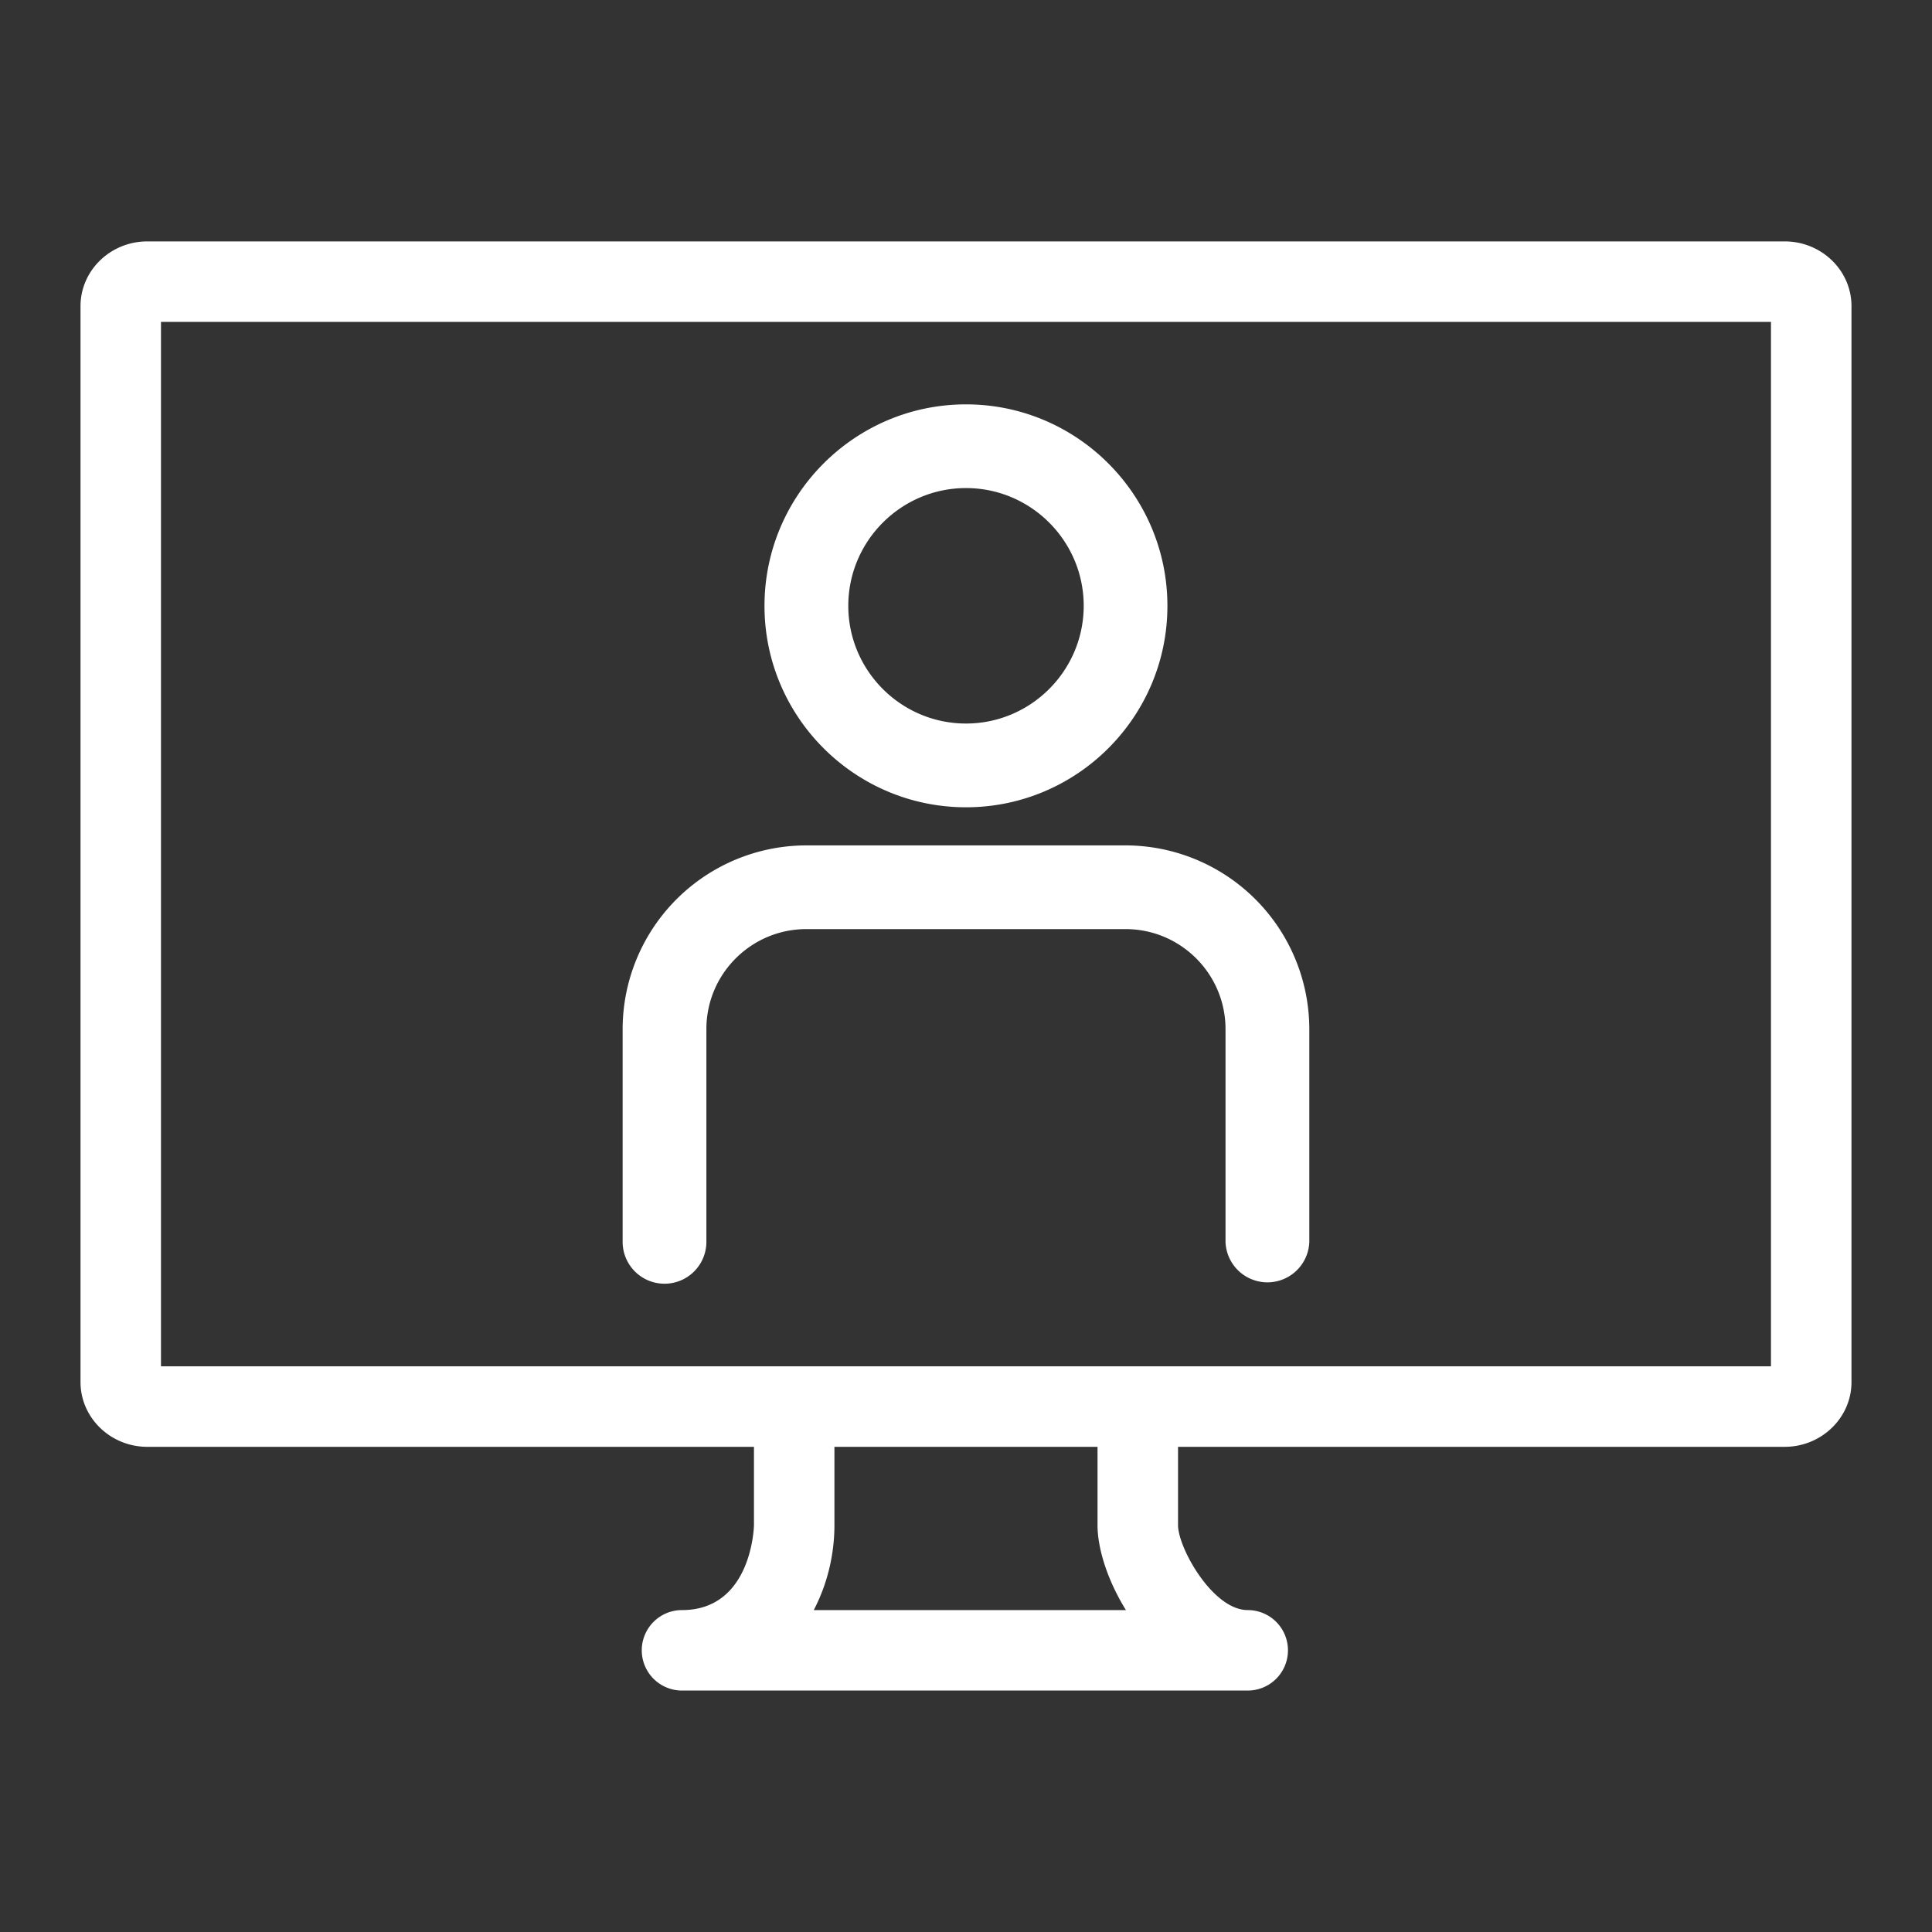
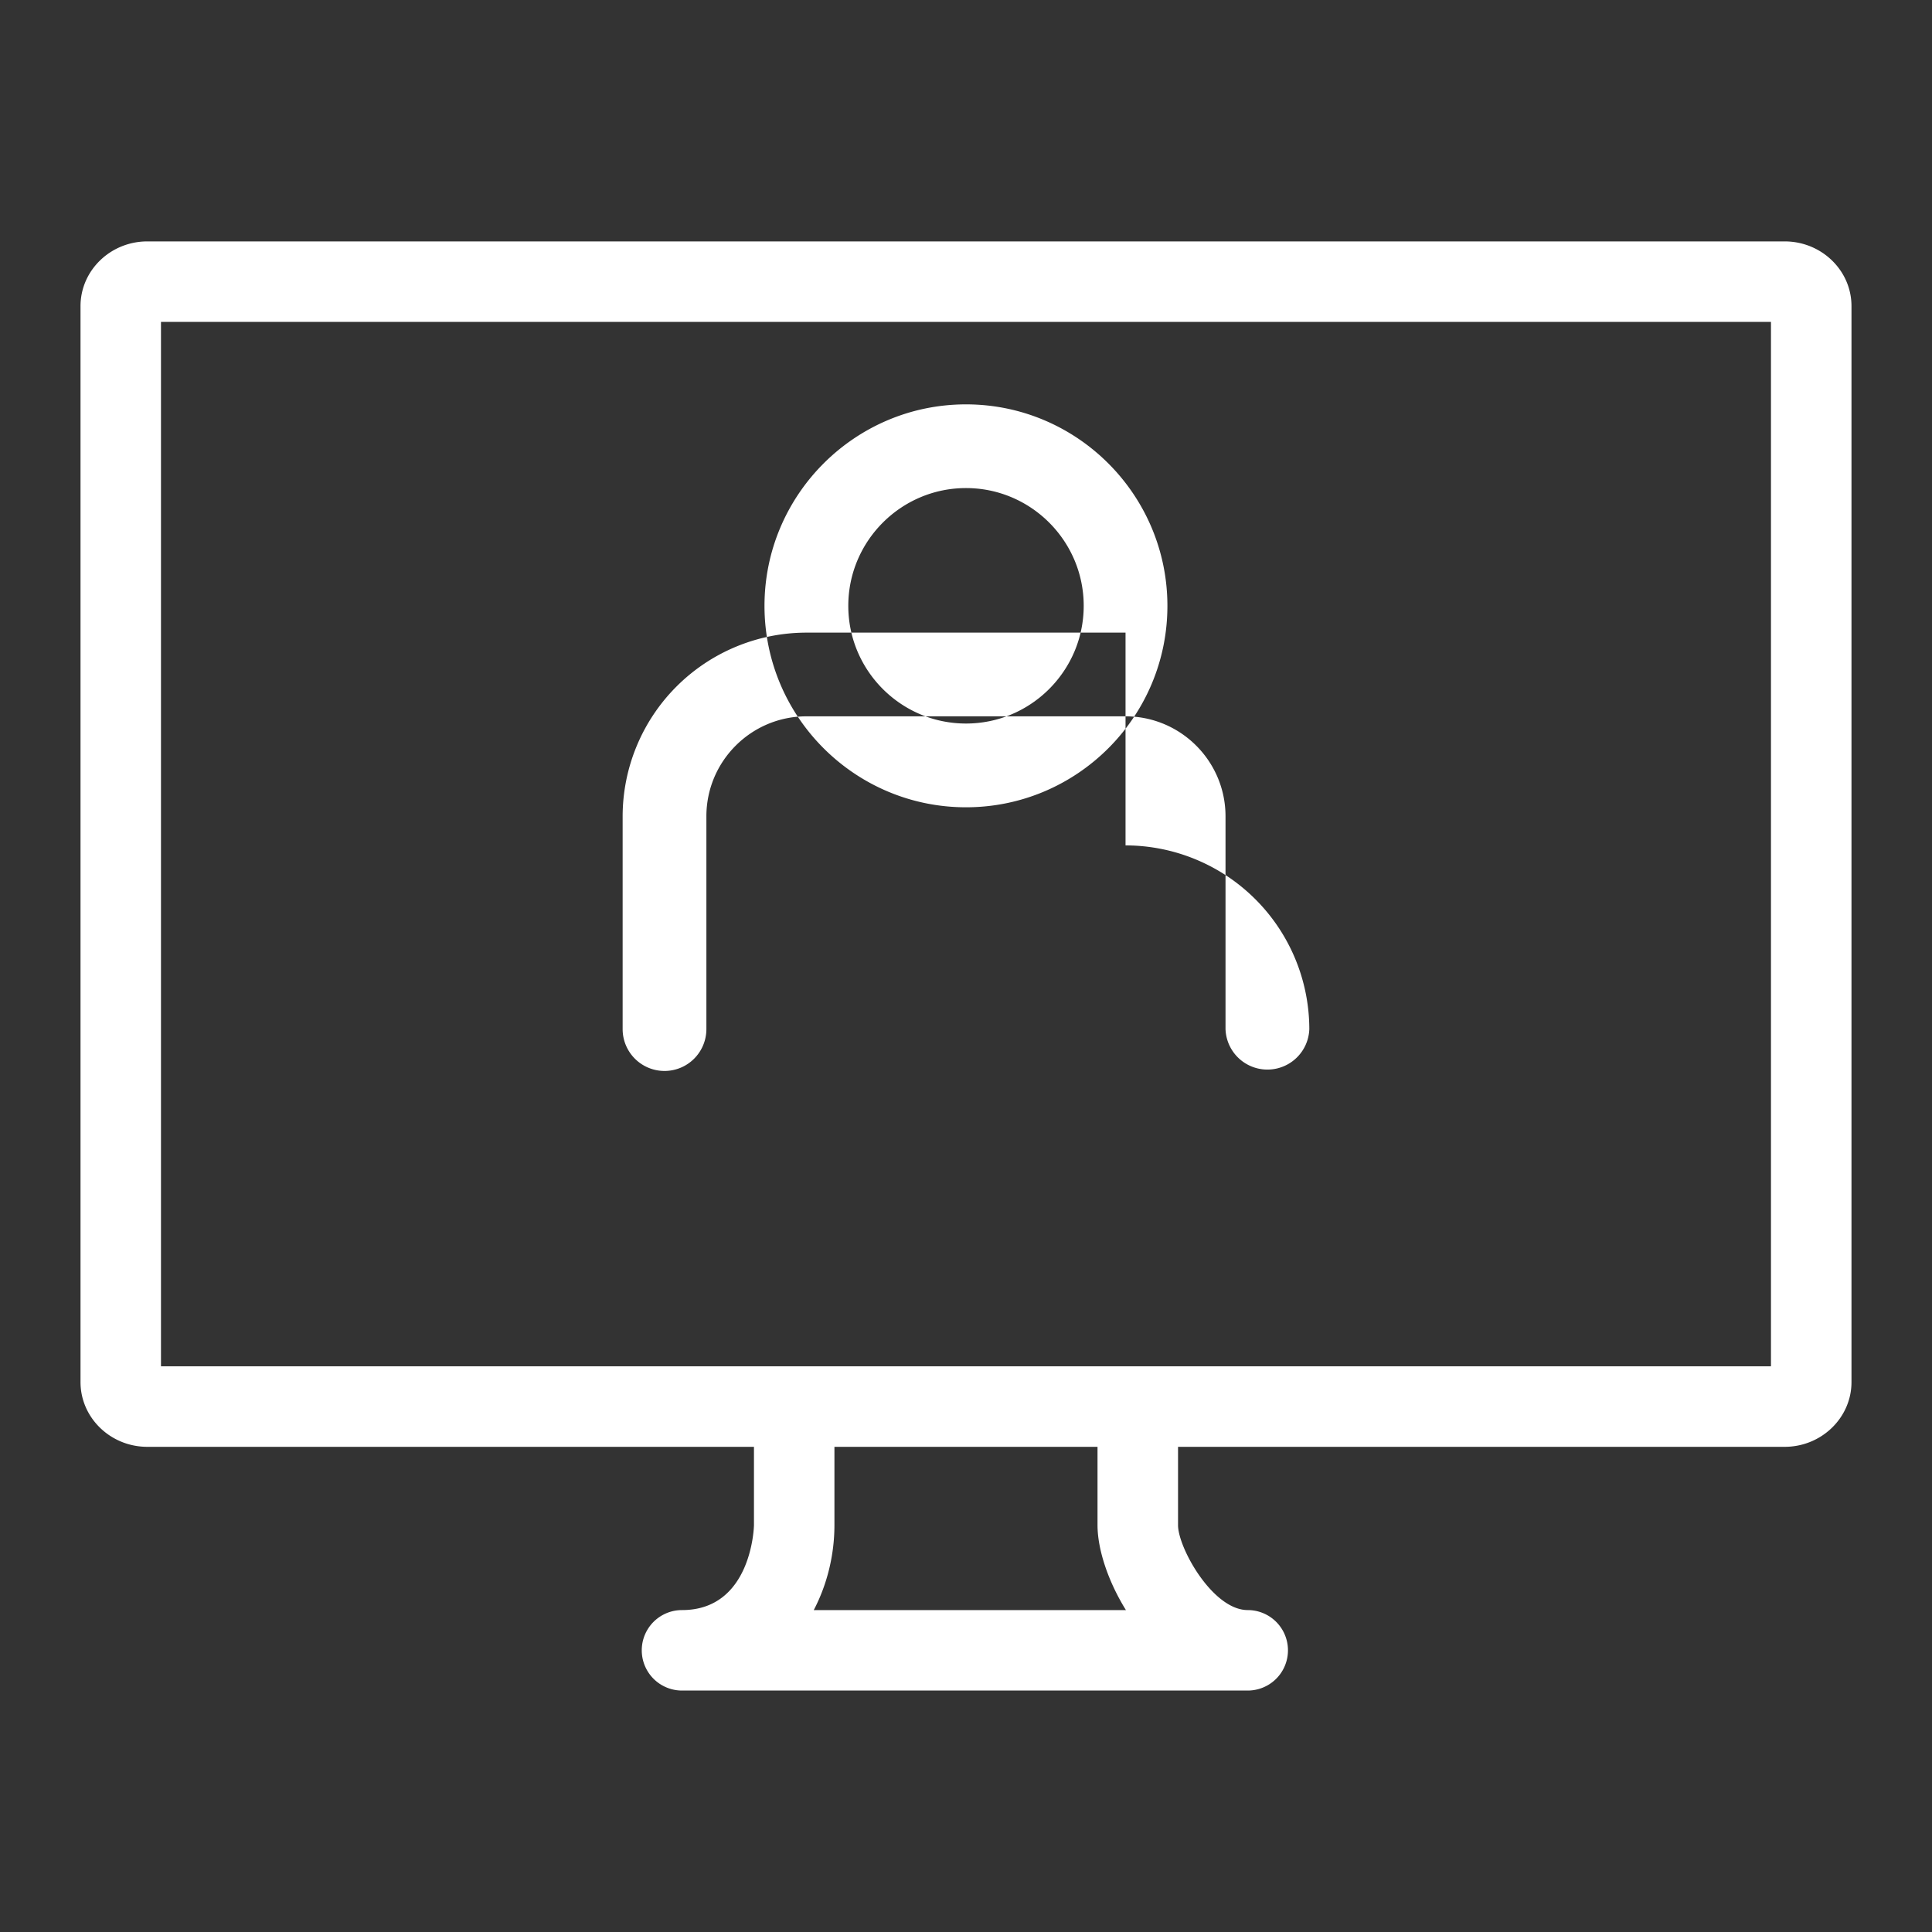
<svg xmlns="http://www.w3.org/2000/svg" viewBox="0 0 40 40">
  <rect x="0" y="0" width="40" height="40" fill="#333333" stroke="none" />
-   <path fill-rule="evenodd" d="M36.95 4.998c.762 0 1.383.6 1.383 1.34v22.277c0 .738-.622 1.34-1.383 1.34H24.39v1.622c0 .467.717 1.758 1.443 1.758a.833.833 0 0 1 0 1.666H14.12a.833.833 0 0 1 0-1.666c1.45 0 1.49-1.74 1.49-1.758v-1.622H3.05c-.762 0-1.383-.602-1.383-1.34V6.338c0-.74.622-1.34 1.383-1.34h33.9zM22.723 29.955h-5.447v1.622c0 .603-.145 1.218-.428 1.758h6.463c-.377-.608-.588-1.268-.588-1.758v-1.622zm13.944-23.29H3.333v21.623h33.333V6.665zM23.303 17.503a3.81 3.81 0 0 1 3.805 3.803v4.405a.868.868 0 0 1-1.735 0v-4.405c0-1.142-.928-2.07-2.07-2.07h-6.608c-1.142 0-2.07.928-2.07 2.07v4.405a.867.867 0 1 1-1.734 0v-4.405a3.808 3.808 0 0 1 3.803-3.803h6.609zM20 8.372c2.3 0 4.17 1.872 4.17 4.172s-1.87 4.17-4.17 4.17-4.172-1.87-4.172-4.17S17.7 8.372 20 8.372zm0 1.733c-1.343 0-2.437 1.095-2.437 2.438S18.657 14.98 20 14.98s2.437-1.095 2.437-2.438-1.094-2.437-2.437-2.437z" clip-rule="evenodd" style="fill: #ffffff;" />
+   <path fill-rule="evenodd" d="M36.95 4.998c.762 0 1.383.6 1.383 1.34v22.277c0 .738-.622 1.34-1.383 1.34H24.39v1.622c0 .467.717 1.758 1.443 1.758a.833.833 0 0 1 0 1.666H14.12a.833.833 0 0 1 0-1.666c1.45 0 1.49-1.74 1.49-1.758v-1.622H3.05c-.762 0-1.383-.602-1.383-1.34V6.338c0-.74.622-1.34 1.383-1.34h33.9zM22.723 29.955h-5.447v1.622c0 .603-.145 1.218-.428 1.758h6.463c-.377-.608-.588-1.268-.588-1.758v-1.622zm13.944-23.29H3.333v21.623h33.333V6.665zM23.303 17.503a3.81 3.81 0 0 1 3.805 3.803a.868.868 0 0 1-1.735 0v-4.405c0-1.142-.928-2.07-2.07-2.07h-6.608c-1.142 0-2.07.928-2.07 2.07v4.405a.867.867 0 1 1-1.734 0v-4.405a3.808 3.808 0 0 1 3.803-3.803h6.609zM20 8.372c2.3 0 4.17 1.872 4.17 4.172s-1.87 4.17-4.17 4.17-4.172-1.87-4.172-4.17S17.7 8.372 20 8.372zm0 1.733c-1.343 0-2.437 1.095-2.437 2.438S18.657 14.98 20 14.98s2.437-1.095 2.437-2.438-1.094-2.437-2.437-2.437z" clip-rule="evenodd" style="fill: #ffffff;" />
</svg>